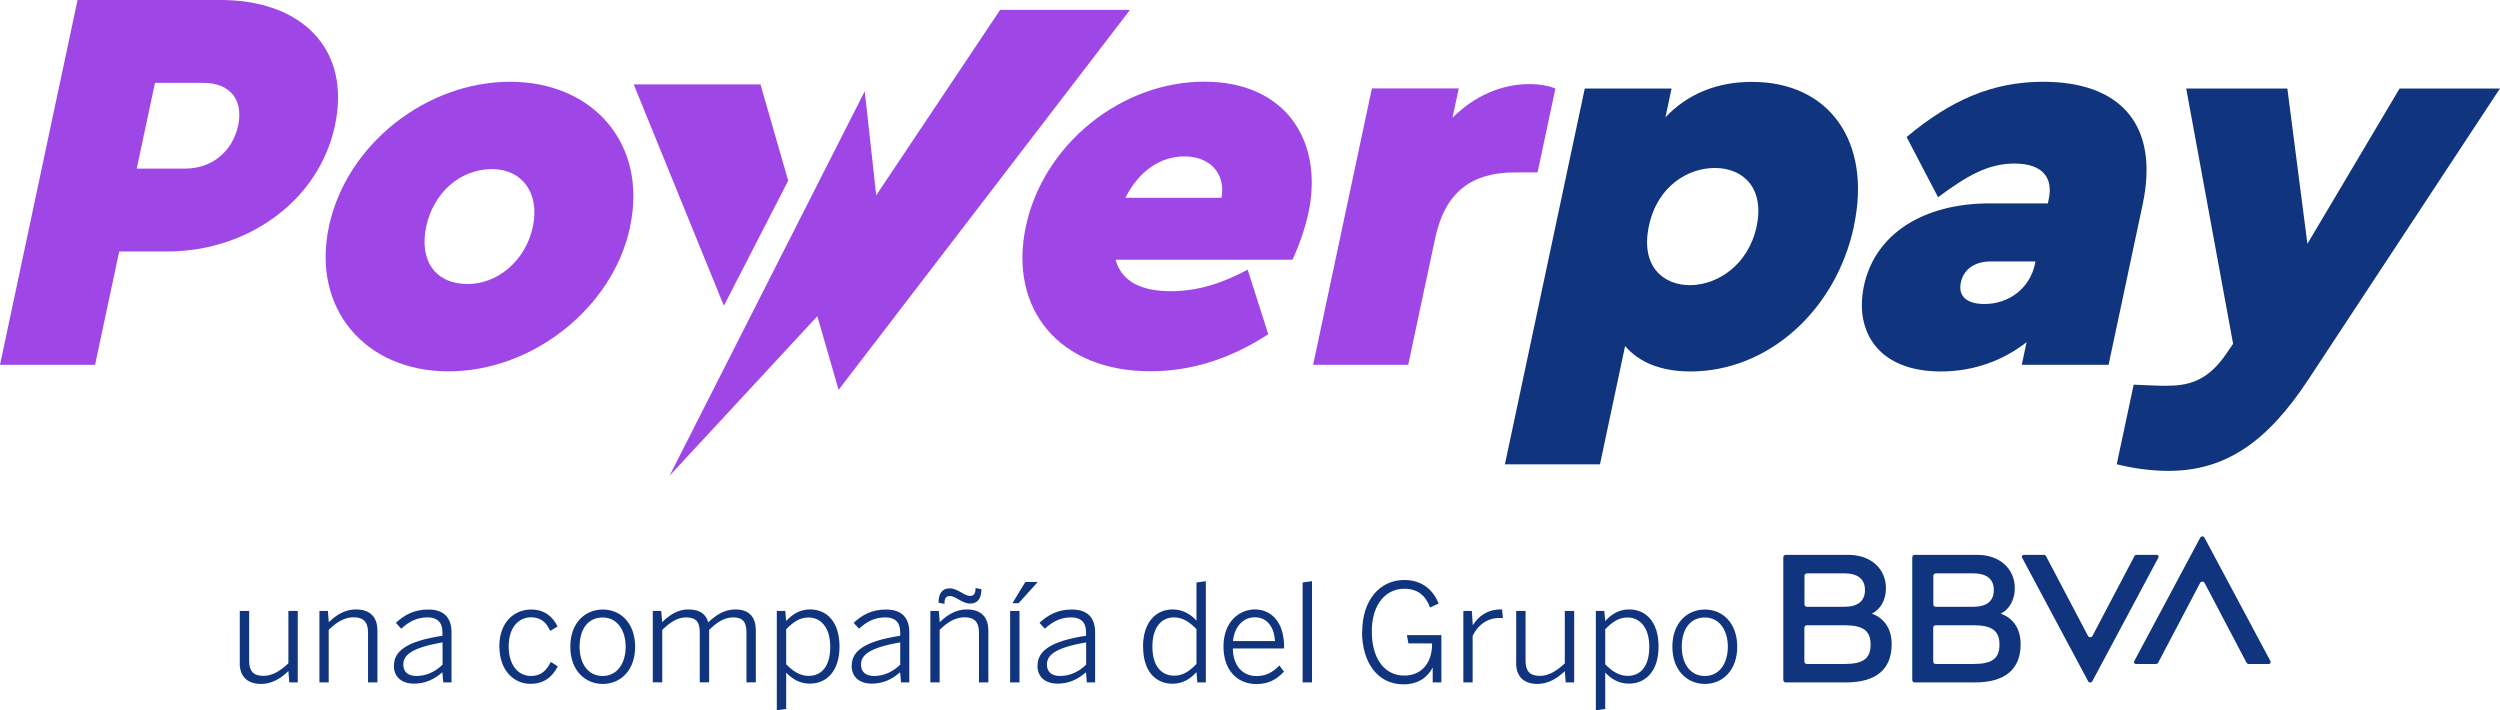
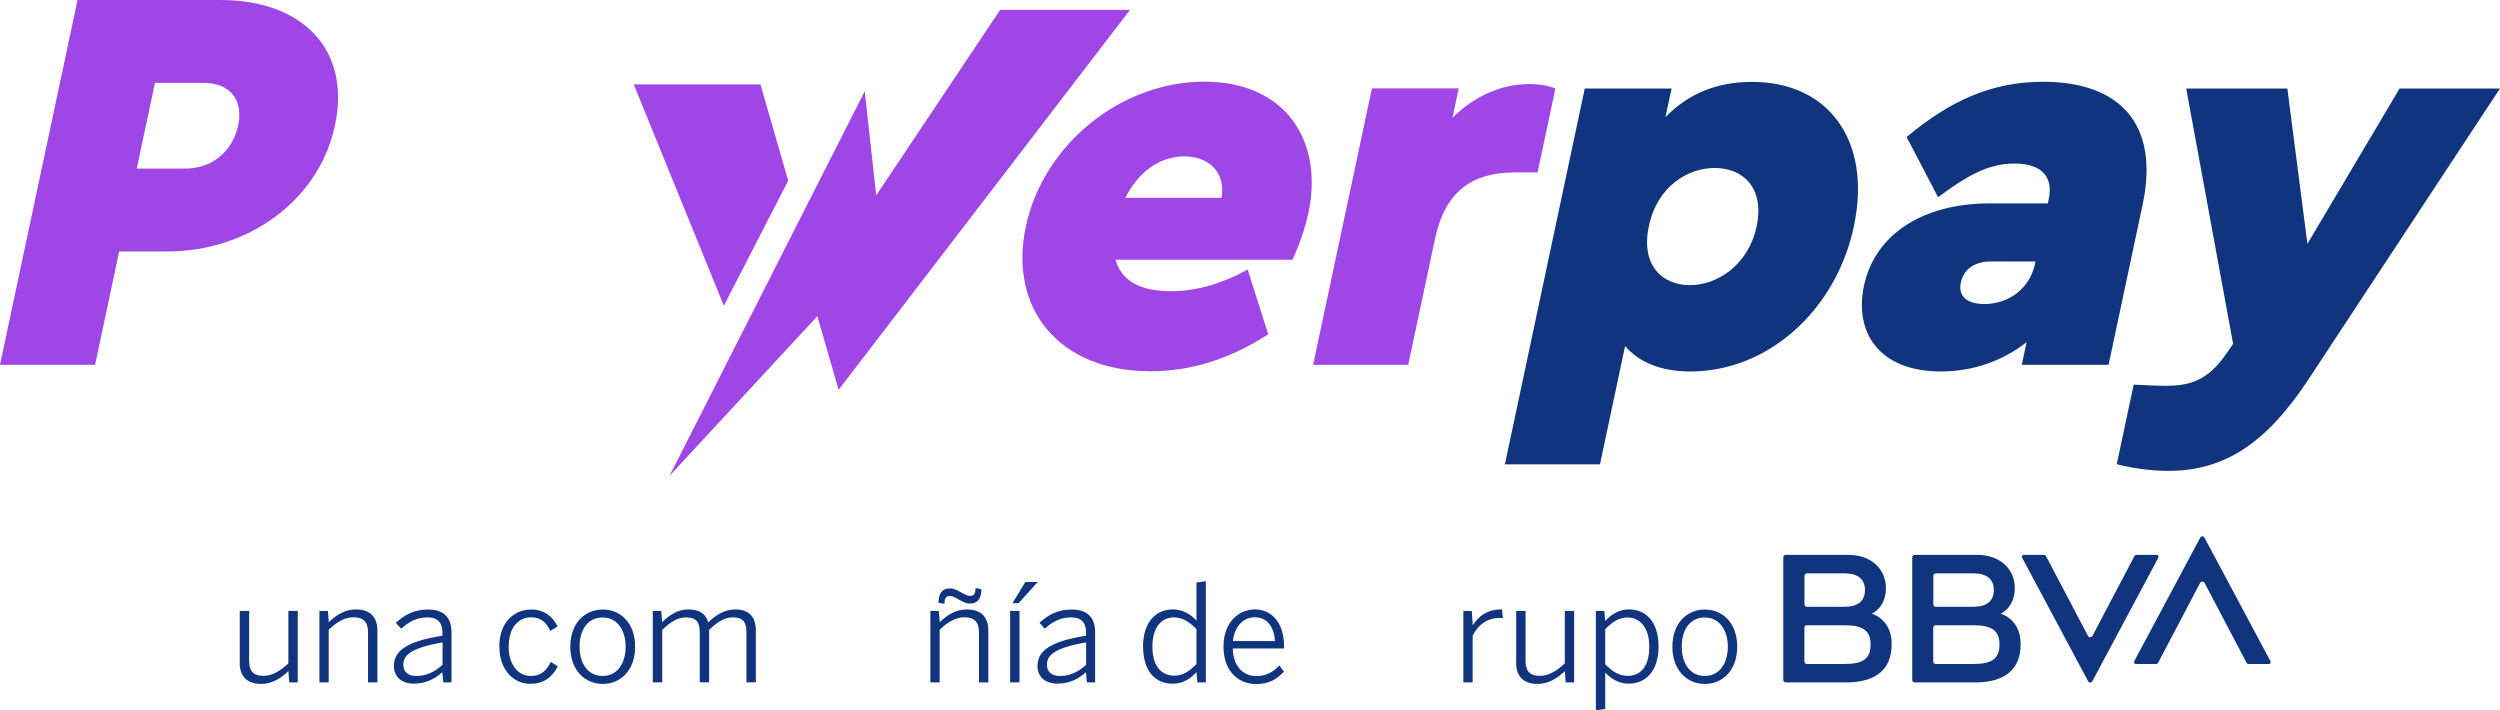
<svg xmlns="http://www.w3.org/2000/svg" id="Capa_2" data-name="Capa 2" viewBox="0 0 247.94 70.44">
  <defs>
    <style>
      .cls-1 {
        fill: #9f46e6;
      }

      .cls-1, .cls-2 {
        stroke-width: 0px;
      }

      .cls-2 {
        fill: #10347d;
      }
    </style>
  </defs>
  <g id="Capa_1-2" data-name="Capa 1">
    <g>
      <path class="cls-1" d="M33.22,12.44c-1.6,7.51-8.69,12.5-16.63,12.5h-4.77l-2.39,11.24H0L7.69,0h14.2c7.95,0,12.96,4.77,11.33,12.44ZM15.37,8.22l-1.81,8.5h4.82c2.63,0,4.69-1.7,5.24-4.28.54-2.52-.8-4.22-3.43-4.22h-4.82Z" />
-       <path class="cls-1" d="M62.5,22.47c-1.74,8.17-9.79,14.36-18.02,14.36s-13.59-6.19-11.86-14.36c1.74-8.17,9.68-14.36,17.96-14.36s13.65,6.19,11.91,14.36ZM42.27,22.47c-.72,3.4.93,5.7,4.11,5.7,2.96,0,5.75-2.3,6.47-5.7.71-3.34-1.09-5.7-4.05-5.7-3.18,0-5.82,2.36-6.53,5.7Z" />
      <path class="cls-1" d="M128.18,25.76h-17.54c.59,2.14,2.51,3.12,5.47,3.12,2.63,0,5.1-.77,7.63-2.14l2.04,6.41c-3.81,2.47-7.69,3.67-11.69,3.67-9.04,0-14.09-6.19-12.35-14.36,1.74-8.17,9.47-14.36,17.69-14.36s11.82,6.03,10.34,12.99c-.35,1.64-1.01,3.45-1.59,4.66ZM111.61,19.62h9.54c.43-2.52-1.26-4.11-3.68-4.11s-4.54,1.48-5.86,4.11Z" />
      <path class="cls-1" d="M154.26,8.77l-1.77,8.33h-2.25c-4.17,0-6.91,1.81-7.92,6.58l-2.66,12.5h-9.43l5.83-27.41h8.61l-.62,2.91c2.15-2.14,4.82-3.34,7.62-3.34,1.04,0,1.88.16,2.59.44Z" />
      <path class="cls-2" d="M183.87,22.42c-1.78,8.39-8.55,14.42-16.22,14.42-2.96,0-5.12-.93-6.48-2.52l-2.49,11.73h-9.43l7.92-37.27h8.61l-.61,2.85c2.19-2.3,5.08-3.51,8.58-3.51,7.67,0,11.9,5.92,10.11,14.31ZM174.21,22.47c.82-3.84-1.34-5.81-4.14-5.81-2.63,0-5.69,1.75-6.54,5.76-.84,3.95,1.38,5.86,4.07,5.86s5.79-1.97,6.61-5.81Z" />
      <path class="cls-2" d="M212.5,20.28l-3.38,15.9h-8.61l.48-2.25c-2.3,1.81-5.22,2.91-8.51,2.91-6.19,0-8.59-3.95-7.62-8.5,1.1-5.15,5.9-8.17,12.48-8.17h5.76l.09-.44c.42-1.97-.46-3.51-3.42-3.51-2.63,0-4.76,1.26-7.56,3.34l-3.12-5.97c4.33-3.62,8.46-5.48,13.55-5.48,7.45,0,11.58,4.06,9.86,12.17ZM201.82,26.15l.05-.22h-4.44c-1.59,0-2.68.77-2.96,2.08-.28,1.32.53,2.14,2.34,2.14,2.36,0,4.48-1.48,5.02-4Z" />
      <path class="cls-2" d="M247.94,8.77l-19.02,28.89c-4.05,6.14-8.17,9.04-13.87,9.04-1.75,0-3.61-.27-5.12-.66l1.68-7.89c1.3.05,2.28.11,3.16.11,2.19,0,4.14-.38,6.06-3.23l.64-.93-4.65-25.32h10.03l1.99,15.4,9.14-15.4h9.98Z" />
      <polygon class="cls-1" points="75.42 8.37 62.85 8.37 71.79 30.32 78.17 17.92 75.42 8.37" />
      <polygon class="cls-1" points="99.19 .98 86.9 19.37 85.76 9.05 66.4 47.19 81.06 31.36 83.17 38.66 112.07 .98 99.19 .98" />
      <g>
        <g>
          <path class="cls-2" d="M211.68,55.16l-4.16,7.91c-.09.17-.35.17-.44,0l-4.16-7.91c-.04-.08-.12-.13-.21-.13h-2.01c-.14,0-.22.15-.16.27l6.55,12.26c.09.17.33.17.42,0l6.55-12.26c.06-.12-.02-.27-.16-.27h-2.01c-.09,0-.17.05-.21.13" />
          <path class="cls-2" d="M214.04,65.72l4.16-7.91c.09-.17.35-.17.44,0l4.16,7.91c.04.08.12.13.21.13h2.01c.14,0,.22-.15.16-.27l-6.55-12.26c-.09-.17-.33-.17-.42,0l-6.55,12.26c-.06.12.02.27.16.27h2.01c.09,0,.17-.05.21-.13" />
          <path class="cls-2" d="M185.63,60.87c.87-.43,1.41-1.37,1.41-2.53,0-1.97-1.54-3.31-3.71-3.31h-6.23c-.13,0-.24.11-.24.24v12.17c0,.13.11.24.24.24h5.96c2.98,0,4.55-1.28,4.55-3.8s-1.99-3.02-1.99-3.02M179.2,56.86h3.7c1.36,0,2.06.58,2.06,1.66s-.69,1.66-2.06,1.66h-3.7c-.13,0-.24-.11-.24-.24v-2.83c0-.13.11-.24.24-.24M182.94,65.85h-3.75c-.13,0-.24-.11-.24-.24v-3.36c0-.13.11-.24.24-.24h3.75c1.79,0,2.58.51,2.58,1.92s-.78,1.92-2.58,1.92" />
          <path class="cls-2" d="M198.41,60.87c.87-.43,1.41-1.37,1.41-2.53,0-1.97-1.54-3.31-3.7-3.31h-6.23c-.13,0-.24.11-.24.24v12.17c0,.13.11.24.24.24h5.96c2.98,0,4.55-1.28,4.55-3.8s-1.99-3.02-1.99-3.02M191.98,56.86h3.7c1.36,0,2.06.58,2.06,1.66s-.69,1.66-2.06,1.66h-3.7c-.13,0-.24-.11-.24-.24v-2.83c0-.13.11-.24.24-.24M195.72,65.85h-3.75c-.13,0-.24-.11-.24-.24v-3.36c0-.13.11-.24.24-.24h3.75c1.79,0,2.58.51,2.58,1.92s-.78,1.92-2.58,1.92" />
        </g>
        <g>
          <path class="cls-2" d="M23.78,65.74v-5.15h.93v4.96c0,1,.42,1.48,1.41,1.48.9,0,1.67-.49,2.48-1.24v-5.2h.93v7.09h-.84l-.09-1.12c-.71.69-1.62,1.27-2.7,1.27-1.41,0-2.13-.77-2.13-2.09Z" />
          <path class="cls-2" d="M31.68,67.68v-7.09h.84l.09,1.12c.7-.7,1.6-1.27,2.68-1.27,1.43,0,2.14.77,2.14,2.09v5.15h-.93v-4.96c0-1-.43-1.5-1.43-1.5-.9,0-1.67.47-2.47,1.24v5.22h-.93Z" />
          <path class="cls-2" d="M39.07,66.01c0-1.4,1.2-2.41,4.81-2.96v-.36c0-.97-.53-1.46-1.46-1.46-1.11,0-1.87.44-2.63,1.12l-.53-.58c.85-.78,1.78-1.32,3.22-1.32,1.58,0,2.3.85,2.3,2.26v4.97h-.82l-.09-1.01c-.82.73-1.74,1.13-2.8,1.13-1.27,0-2.01-.69-2.01-1.79ZM43.89,65.92v-2.21c-3.13.54-3.89,1.28-3.89,2.2,0,.74.49,1.13,1.29,1.13,1,0,1.87-.42,2.6-1.12Z" />
          <path class="cls-2" d="M49.52,64.14c0-2.55,1.58-3.69,3.17-3.69,1.29,0,2.13.7,2.61,1.68l-.73.44c-.4-.86-.94-1.35-1.91-1.35-1.05,0-2.21.8-2.21,2.91,0,1.82.94,2.91,2.2,2.91.96,0,1.51-.47,1.98-1.39l.69.44c-.59,1.13-1.46,1.73-2.72,1.73-1.63,0-3.07-1.33-3.07-3.69Z" />
          <path class="cls-2" d="M56.56,64.14c0-2.37,1.47-3.69,3.22-3.69s3.21,1.32,3.21,3.69-1.47,3.69-3.21,3.69-3.22-1.33-3.22-3.69ZM62.05,64.14c0-1.56-.78-2.9-2.28-2.9s-2.29,1.23-2.29,2.9c0,1.58.77,2.9,2.29,2.9,1.43,0,2.28-1.23,2.28-2.9Z" />
          <path class="cls-2" d="M64.74,67.68v-7.09h.84l.09,1.12c.7-.7,1.54-1.27,2.6-1.27,1.2,0,1.77.53,1.97,1.28.73-.7,1.62-1.28,2.67-1.28,1.46,0,2.05.82,2.05,2.1v5.13h-.93v-4.96c0-1-.34-1.48-1.33-1.48-.86,0-1.58.47-2.37,1.24v5.2h-.93v-4.96c0-1-.34-1.48-1.35-1.48-.85,0-1.58.47-2.37,1.24v5.2h-.93Z" />
-           <path class="cls-2" d="M77.04,70.44v-9.85h.84l.09,1c.57-.62,1.31-1.15,2.37-1.15,1.63,0,2.92,1.2,2.92,3.68s-1.31,3.68-2.95,3.68c-.97,0-1.71-.44-2.34-1.09v3.6l-.93.13ZM82.34,64.14c0-1.95-.97-2.9-2.16-2.9-.88,0-1.5.45-2.21,1.16v3.48c.73.74,1.39,1.15,2.24,1.15,1.19,0,2.13-.85,2.13-2.88Z" />
-           <path class="cls-2" d="M84.47,66.01c0-1.4,1.2-2.41,4.81-2.96v-.36c0-.97-.53-1.46-1.46-1.46-1.11,0-1.87.44-2.63,1.12l-.53-.58c.85-.78,1.78-1.32,3.22-1.32,1.58,0,2.3.85,2.3,2.26v4.97h-.82l-.09-1.01c-.82.73-1.74,1.13-2.8,1.13-1.27,0-2.01-.69-2.01-1.79ZM89.28,65.92v-2.21c-3.13.54-3.89,1.28-3.89,2.2,0,.74.49,1.13,1.29,1.13,1,0,1.87-.42,2.6-1.12Z" />
          <path class="cls-2" d="M92.27,67.68v-7.09h.84l.09,1.12c.7-.7,1.6-1.27,2.68-1.27,1.43,0,2.14.77,2.14,2.09v5.15h-.93v-4.96c0-1-.43-1.5-1.43-1.5-.9,0-1.67.47-2.47,1.24v5.22h-.93ZM94.21,59.11c-.39,0-.55.22-.54.78l-.59-.11c0-.96.39-1.43,1.13-1.43s1.44.75,1.99.75c.39,0,.55-.22.55-.78l.58.11c0,.96-.39,1.43-1.13,1.43s-1.44-.75-1.99-.75Z" />
          <path class="cls-2" d="M100.18,67.68v-7.09h.93v7.09h-.93ZM101.69,57.72h1.23l-1.9,2.1h-.61l1.28-2.1Z" />
          <path class="cls-2" d="M102.9,66.01c0-1.4,1.2-2.41,4.81-2.96v-.36c0-.97-.53-1.46-1.46-1.46-1.11,0-1.87.44-2.63,1.12l-.53-.58c.85-.78,1.78-1.32,3.22-1.32,1.58,0,2.3.85,2.3,2.26v4.97h-.82l-.09-1.01c-.82.73-1.74,1.13-2.8,1.13-1.27,0-2.01-.69-2.01-1.79ZM107.72,65.92v-2.21c-3.13.54-3.89,1.28-3.89,2.2,0,.74.49,1.13,1.29,1.13,1,0,1.87-.42,2.6-1.12Z" />
          <path class="cls-2" d="M113.36,64.15c0-2.48,1.31-3.71,2.95-3.71.97,0,1.81.49,2.35,1.12v-3.79l.93-.13v10.04h-.84l-.09-1.02c-.57.62-1.31,1.15-2.37,1.15-1.63,0-2.92-1.17-2.92-3.65ZM118.66,65.85v-3.46c-.73-.74-1.39-1.16-2.24-1.16-1.17,0-2.13.9-2.13,2.91s.97,2.87,2.16,2.87c.88,0,1.5-.43,2.21-1.16Z" />
          <path class="cls-2" d="M121.34,64.12c0-2.51,1.62-3.68,3.11-3.68,1.64,0,2.9,1.27,2.9,3.69v.18h-5.08c.01,1.74,1.01,2.74,2.33,2.74.94,0,1.62-.36,2.28-1.05l.46.61c-.78.82-1.56,1.23-2.75,1.23-1.79,0-3.25-1.28-3.25-3.71ZM126.45,63.58c-.09-1.35-.74-2.36-2.01-2.36-1.02,0-1.99.77-2.16,2.36h4.16Z" />
-           <path class="cls-2" d="M129.19,67.68v-9.91l.93-.13v10.04h-.93Z" />
-           <path class="cls-2" d="M135.1,62.65c0-3.13,1.75-5.13,4.16-5.13,1.62,0,2.8.82,3.42,2.33l-.85.4c-.47-1.23-1.25-1.86-2.57-1.86-1.74,0-3.21,1.44-3.21,4.22s1.31,4.39,3.22,4.39c1.67,0,2.78-1.2,2.76-3.19h-2.35l-.15-.82h3.42v4.69h-.86v-1.44h-.03c-.46.89-1.36,1.63-2.88,1.63-2.6,0-4.1-2.24-4.1-5.22Z" />
          <path class="cls-2" d="M145.13,67.68v-7.09h.84l.09,1.39h.03c.54-.86,1.4-1.54,2.79-1.54h.09l.08.86s-.31-.01-.34-.01c-1.17,0-2.12.65-2.66,1.77v4.62h-.93Z" />
          <path class="cls-2" d="M150.37,65.74v-5.15h.93v4.96c0,1,.42,1.48,1.41,1.48.9,0,1.67-.49,2.48-1.24v-5.2h.93v7.09h-.84l-.09-1.12c-.71.69-1.62,1.27-2.7,1.27-1.41,0-2.13-.77-2.13-2.09Z" />
          <path class="cls-2" d="M158.27,70.44v-9.85h.84l.09,1c.57-.62,1.31-1.15,2.37-1.15,1.63,0,2.92,1.2,2.92,3.68s-1.31,3.68-2.95,3.68c-.97,0-1.71-.44-2.34-1.09v3.6l-.93.13ZM163.57,64.14c0-1.95-.97-2.9-2.16-2.9-.88,0-1.5.45-2.21,1.16v3.48c.73.74,1.39,1.15,2.24,1.15,1.19,0,2.13-.85,2.13-2.88Z" />
          <path class="cls-2" d="M165.86,64.14c0-2.37,1.47-3.69,3.22-3.69s3.21,1.32,3.21,3.69-1.47,3.69-3.21,3.69-3.22-1.33-3.22-3.69ZM171.36,64.14c0-1.56-.78-2.9-2.28-2.9s-2.29,1.23-2.29,2.9c0,1.58.77,2.9,2.29,2.9,1.43,0,2.28-1.23,2.28-2.9Z" />
        </g>
      </g>
    </g>
  </g>
</svg>